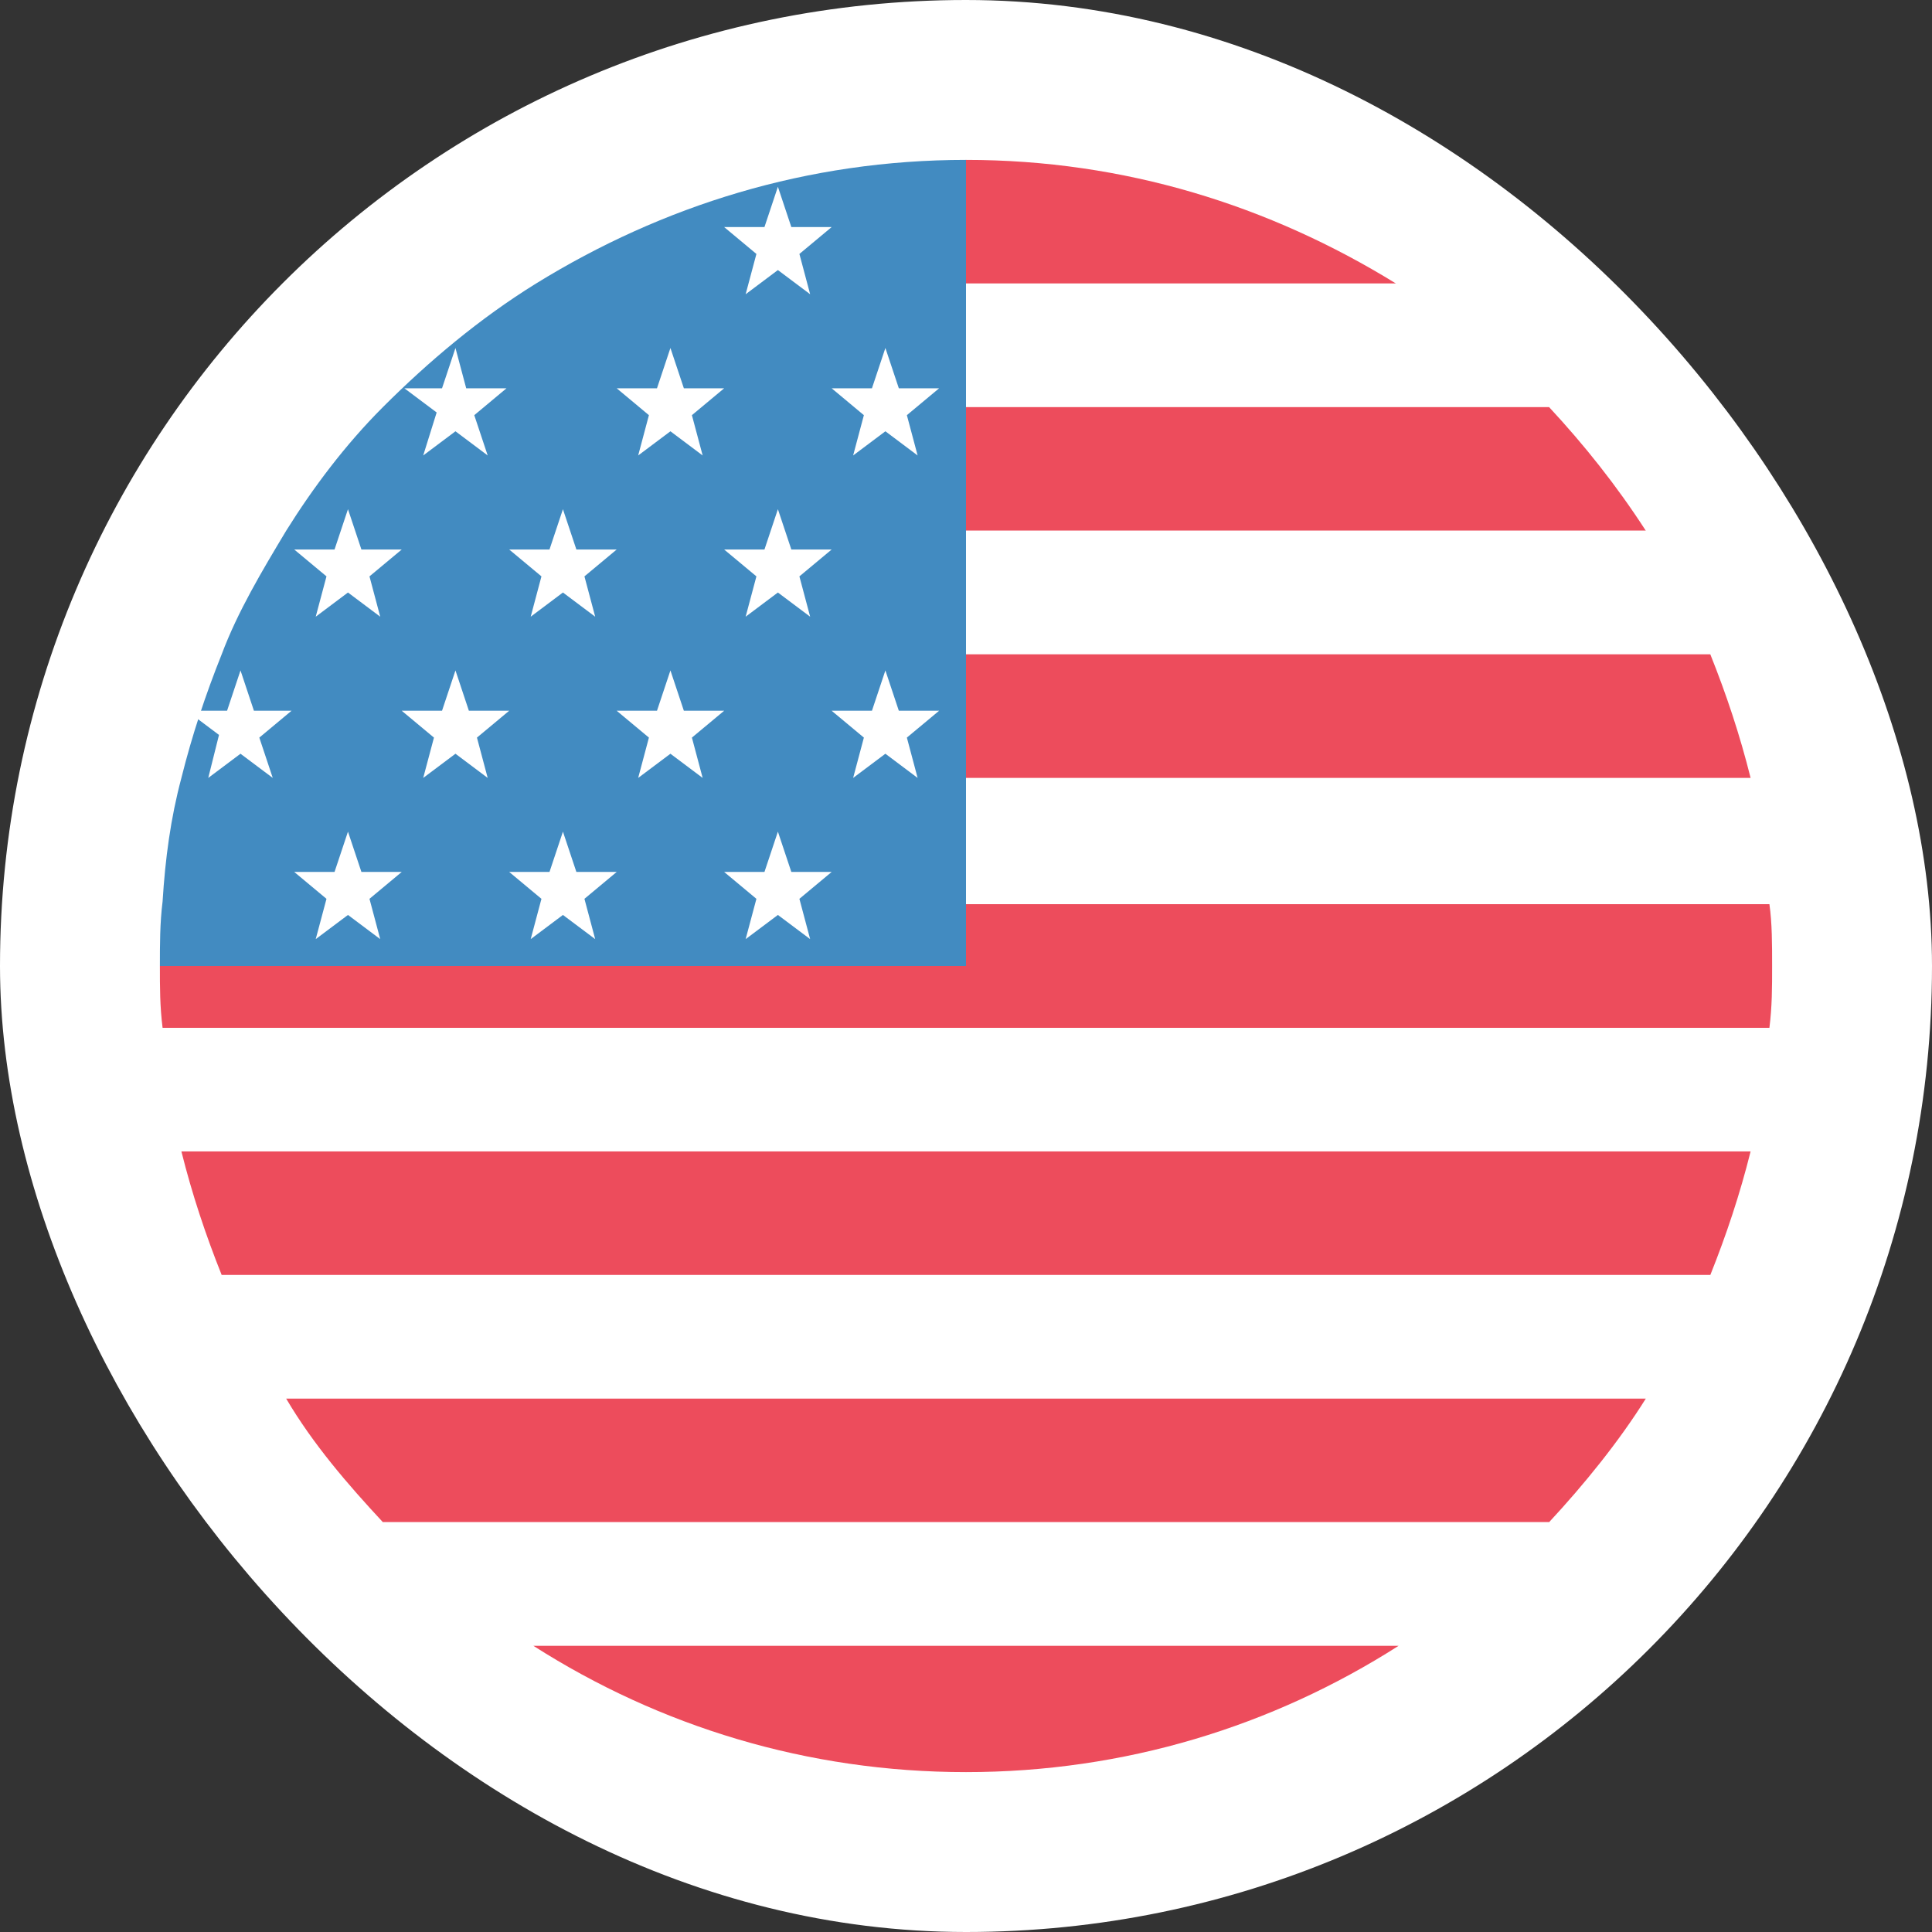
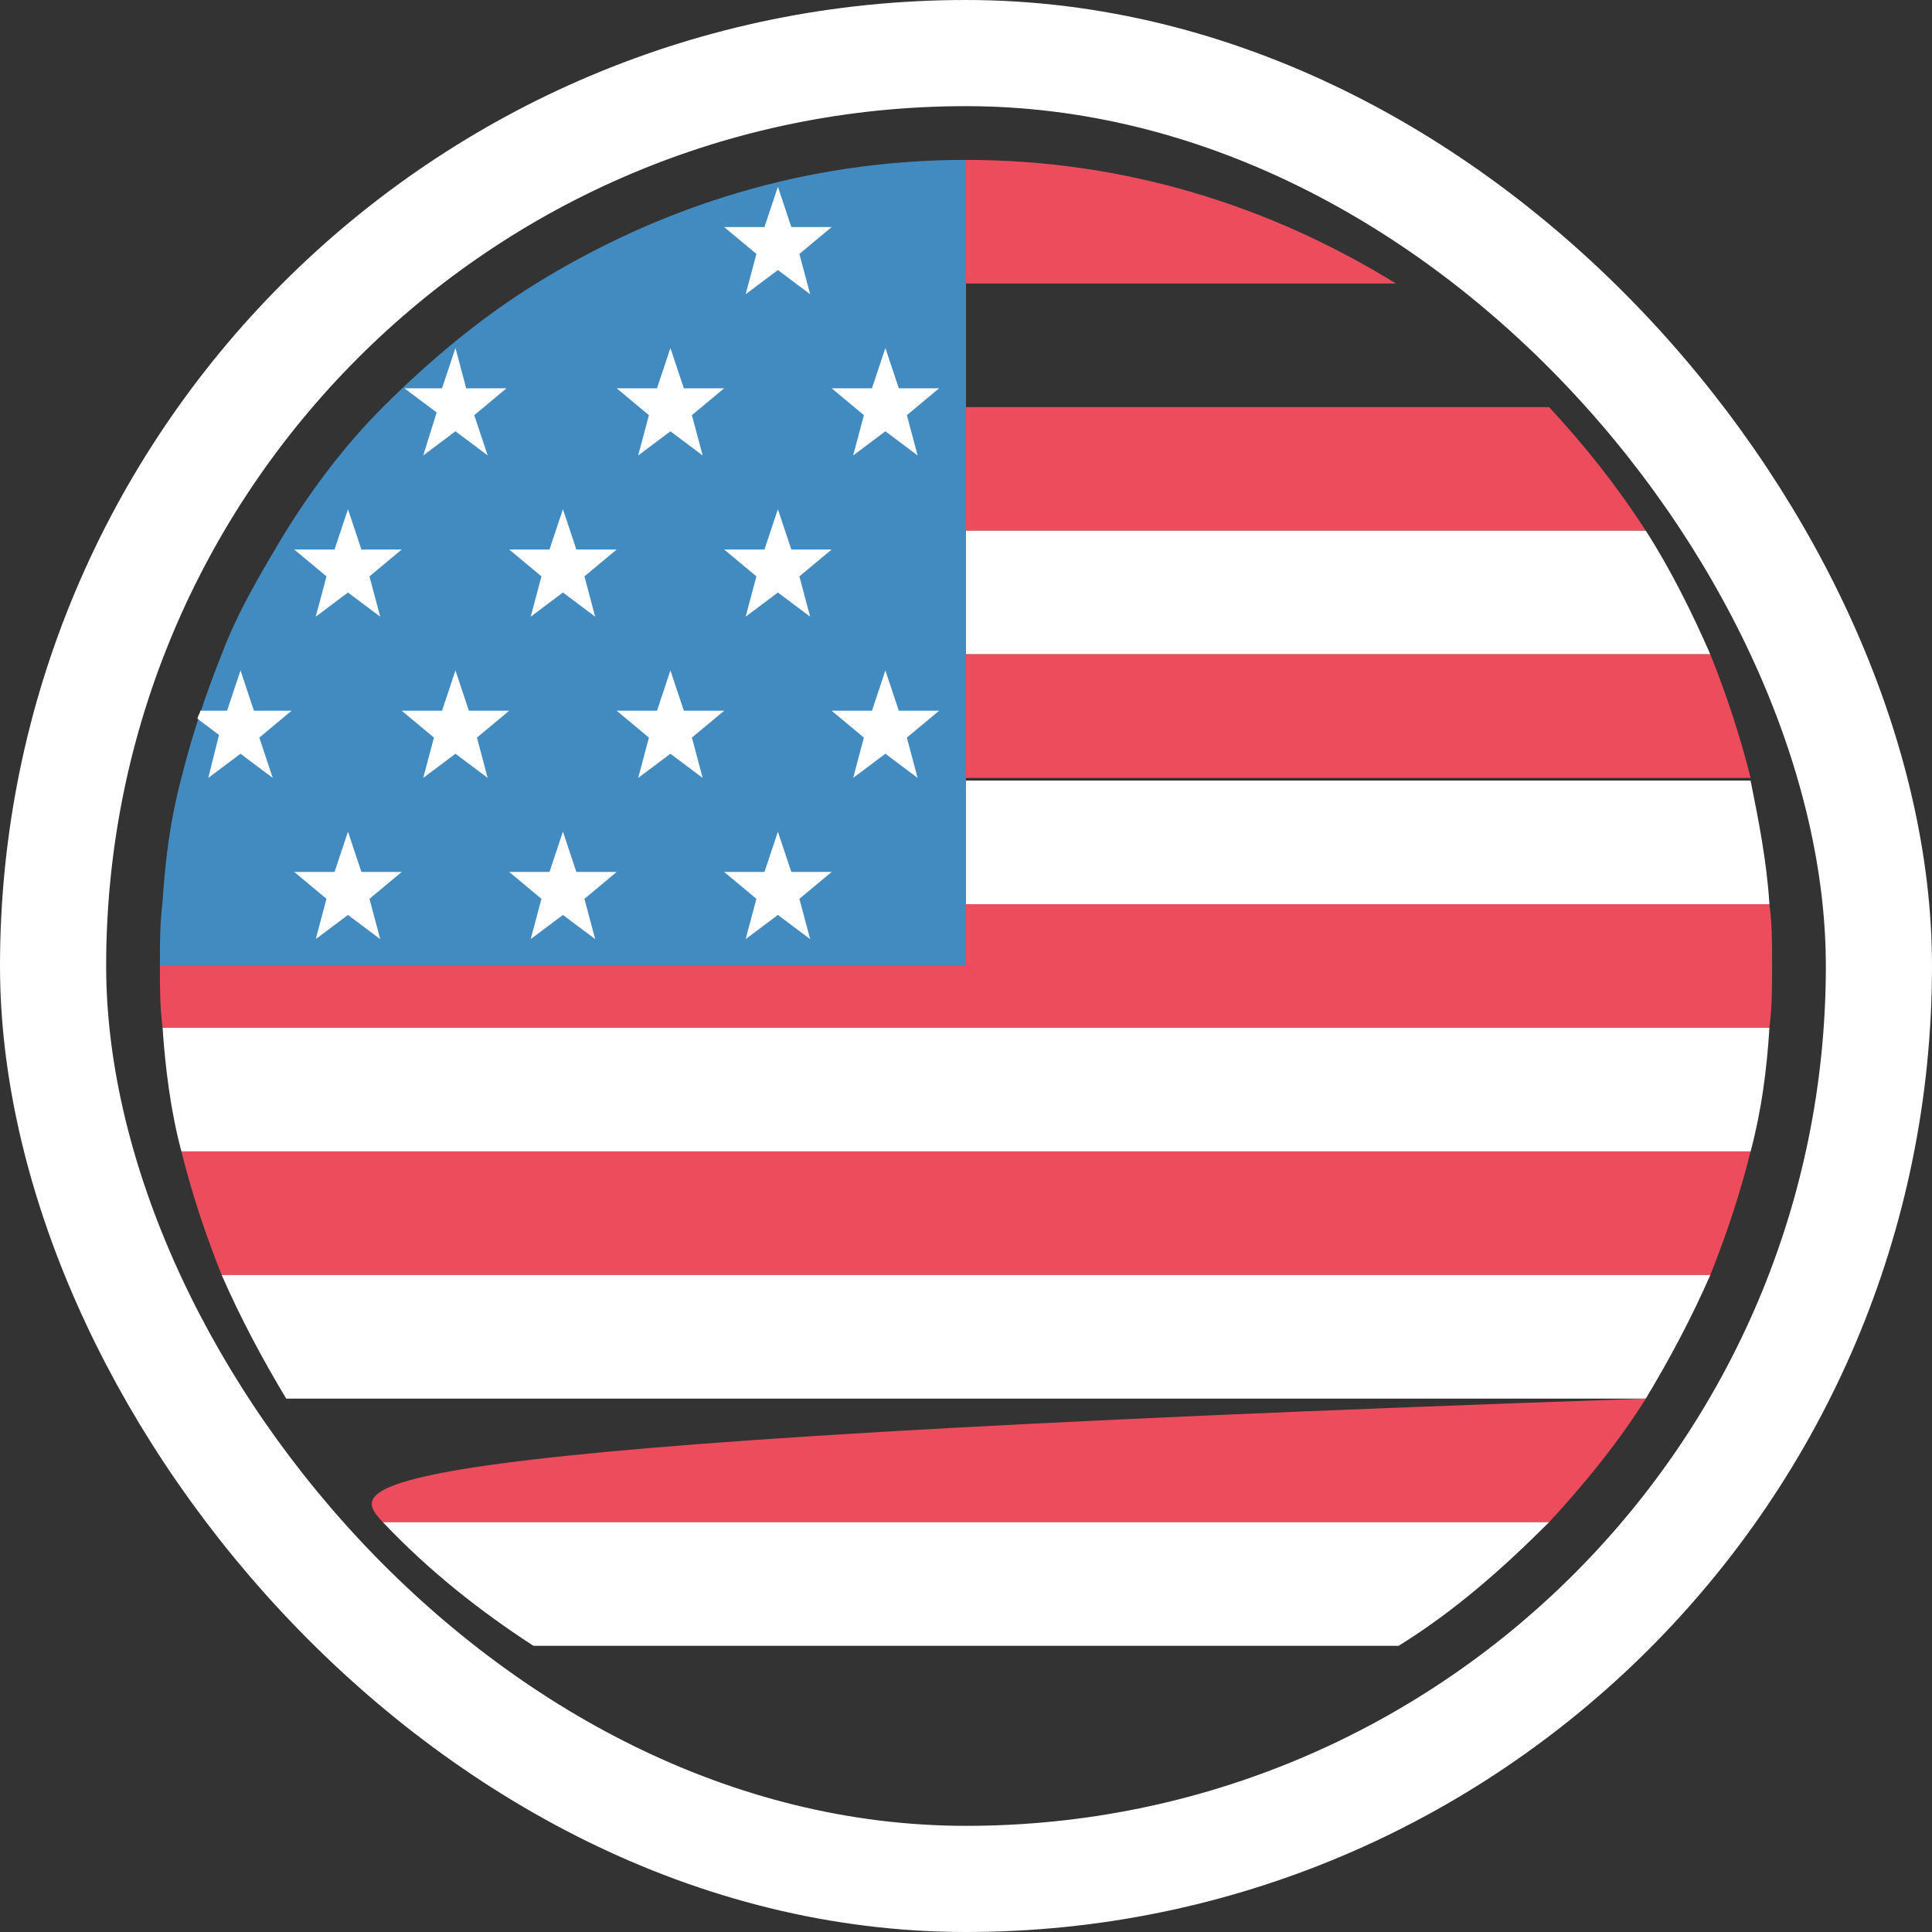
<svg xmlns="http://www.w3.org/2000/svg" width="91" height="91" viewBox="0 0 91 91" fill="none">
  <rect x="0" y="0" width="91" height="91" fill="#333333" stroke="none" />
-   <rect x="2.5" y="2.5" width="86" height="86" rx="43" fill="white" />
  <path d="M65.75 13.353C59.802 9.683 52.967 7.531 45.5 7.531V13.353H65.75Z" fill="#ED4C5C" />
-   <path d="M45.5 19.175H72.838C70.686 17.023 68.281 14.998 65.75 13.353H45.5V19.175Z" fill="white" />
  <path d="M45.5 24.997H77.52C76.128 22.845 74.609 20.947 72.964 19.175H45.5V24.997Z" fill="#ED4C5C" />
  <path d="M45.5 30.819H80.558C79.672 28.794 78.659 26.769 77.52 24.997H45.5V30.819Z" fill="white" />
  <path d="M45.5 36.641H82.456C81.95 34.616 81.317 32.717 80.558 30.819H45.5V36.641Z" fill="#ED4C5C" />
  <path d="M45.5 42.589H83.342C83.216 40.564 82.836 38.666 82.456 36.767H45.5V42.589Z" fill="white" />
  <path d="M83.342 42.589H45.5V45.5H7.531C7.531 46.512 7.531 47.398 7.658 48.411H83.342C83.469 47.398 83.469 46.512 83.469 45.5C83.469 44.487 83.469 43.475 83.342 42.589Z" fill="#ED4C5C" />
  <path d="M8.544 54.233H82.457C82.963 52.335 83.216 50.436 83.343 48.411H7.658C7.785 50.31 8.038 52.335 8.544 54.233Z" fill="white" />
  <path d="M10.442 60.055H80.558C81.317 58.156 81.95 56.258 82.456 54.233H8.544C9.05 56.258 9.683 58.156 10.442 60.055Z" fill="#ED4C5C" />
  <path d="M13.48 65.877H77.52C78.66 63.978 79.672 62.08 80.558 60.055H10.442C11.328 62.08 12.341 63.978 13.48 65.877Z" fill="white" />
-   <path d="M18.036 71.698H72.964C74.609 69.927 76.254 67.901 77.52 65.876H13.479C14.745 68.028 16.39 69.927 18.036 71.698Z" fill="#ED4C5C" />
+   <path d="M18.036 71.698H72.964C74.609 69.927 76.254 67.901 77.52 65.876C14.745 68.028 16.39 69.927 18.036 71.698Z" fill="#ED4C5C" />
  <path d="M25.124 77.52H65.877C68.535 75.875 70.813 73.85 72.964 71.698H18.036C20.188 73.976 22.592 75.875 25.124 77.52Z" fill="white" />
-   <path d="M45.5 83.469C52.967 83.469 59.928 81.317 65.876 77.52H25.123C31.072 81.317 38.032 83.469 45.5 83.469Z" fill="#ED4C5C" />
  <path d="M25.25 13.353C22.592 14.998 20.188 17.023 18.036 19.175C16.264 20.947 14.745 22.972 13.48 24.997C12.341 26.895 11.202 28.794 10.442 30.819C9.683 32.717 9.05 34.616 8.544 36.641C8.037 38.539 7.784 40.438 7.658 42.462C7.531 43.475 7.531 44.487 7.531 45.5H45.5V7.531C38.033 7.531 31.198 9.683 25.25 13.353Z" fill="#428BC1" />
  <path d="M36.64 8.797L37.273 10.695H39.172L37.653 11.961L38.159 13.859L36.64 12.72L35.121 13.859L35.628 11.961L34.109 10.695H36.007L36.64 8.797ZM41.703 16.391L42.336 18.289H44.234L42.715 19.555L43.221 21.453L41.703 20.314L40.184 21.453L40.69 19.555L39.172 18.289H41.07L41.703 16.391ZM31.578 16.391L32.211 18.289H34.109L32.59 19.555L33.096 21.453L31.578 20.314L30.059 21.453L30.565 19.555L29.047 18.289H30.945L31.578 16.391ZM36.64 23.984L37.273 25.883H39.172L37.653 27.148L38.159 29.047L36.64 27.908L35.121 29.047L35.628 27.148L34.109 25.883H36.007L36.64 23.984ZM26.515 23.984L27.148 25.883H29.047L27.528 27.148L28.034 29.047L26.515 27.908L24.997 29.047L25.503 27.148L23.984 25.883H25.882L26.515 23.984ZM16.39 23.984L17.023 25.883H18.922L17.403 27.148L17.909 29.047L16.39 27.908L14.871 29.047L15.378 27.148L13.859 25.883H15.757L16.39 23.984ZM41.703 31.578L42.336 33.477H44.234L42.715 34.742L43.221 36.641L41.703 35.502L40.184 36.641L40.69 34.742L39.172 33.477H41.07L41.703 31.578ZM31.578 31.578L32.211 33.477H34.109L32.59 34.742L33.096 36.641L31.578 35.502L30.059 36.641L30.565 34.742L29.047 33.477H30.945L31.578 31.578ZM21.453 31.578L22.085 33.477H23.984L22.465 34.742L22.971 36.641L21.453 35.502L19.934 36.641L20.44 34.742L18.922 33.477H20.82L21.453 31.578ZM36.64 39.172L37.273 41.07H39.172L37.653 42.336L38.159 44.234L36.64 43.095L35.121 44.234L35.628 42.336L34.109 41.07H36.007L36.64 39.172ZM26.515 39.172L27.148 41.07H29.047L27.528 42.336L28.034 44.234L26.515 43.095L24.997 44.234L25.503 42.336L23.984 41.07H25.882L26.515 39.172ZM16.39 39.172L17.023 41.07H18.922L17.403 42.336L17.909 44.234L16.39 43.095L14.871 44.234L15.378 42.336L13.859 41.07H15.757L16.39 39.172ZM19.934 21.453L21.453 20.314L22.971 21.453L22.339 19.555L23.857 18.289H21.959L21.453 16.391L20.82 18.289H19.048L20.567 19.428L19.934 21.453ZM9.809 36.641L11.328 35.502L12.847 36.641L12.214 34.742L13.732 33.477H11.96L11.328 31.578L10.695 33.477H9.429C9.429 33.603 9.303 33.73 9.303 33.856L10.315 34.616L9.809 36.641Z" fill="white" />
  <rect x="2.5" y="2.5" width="86" height="86" rx="43" stroke="white" stroke-width="5" />
</svg>